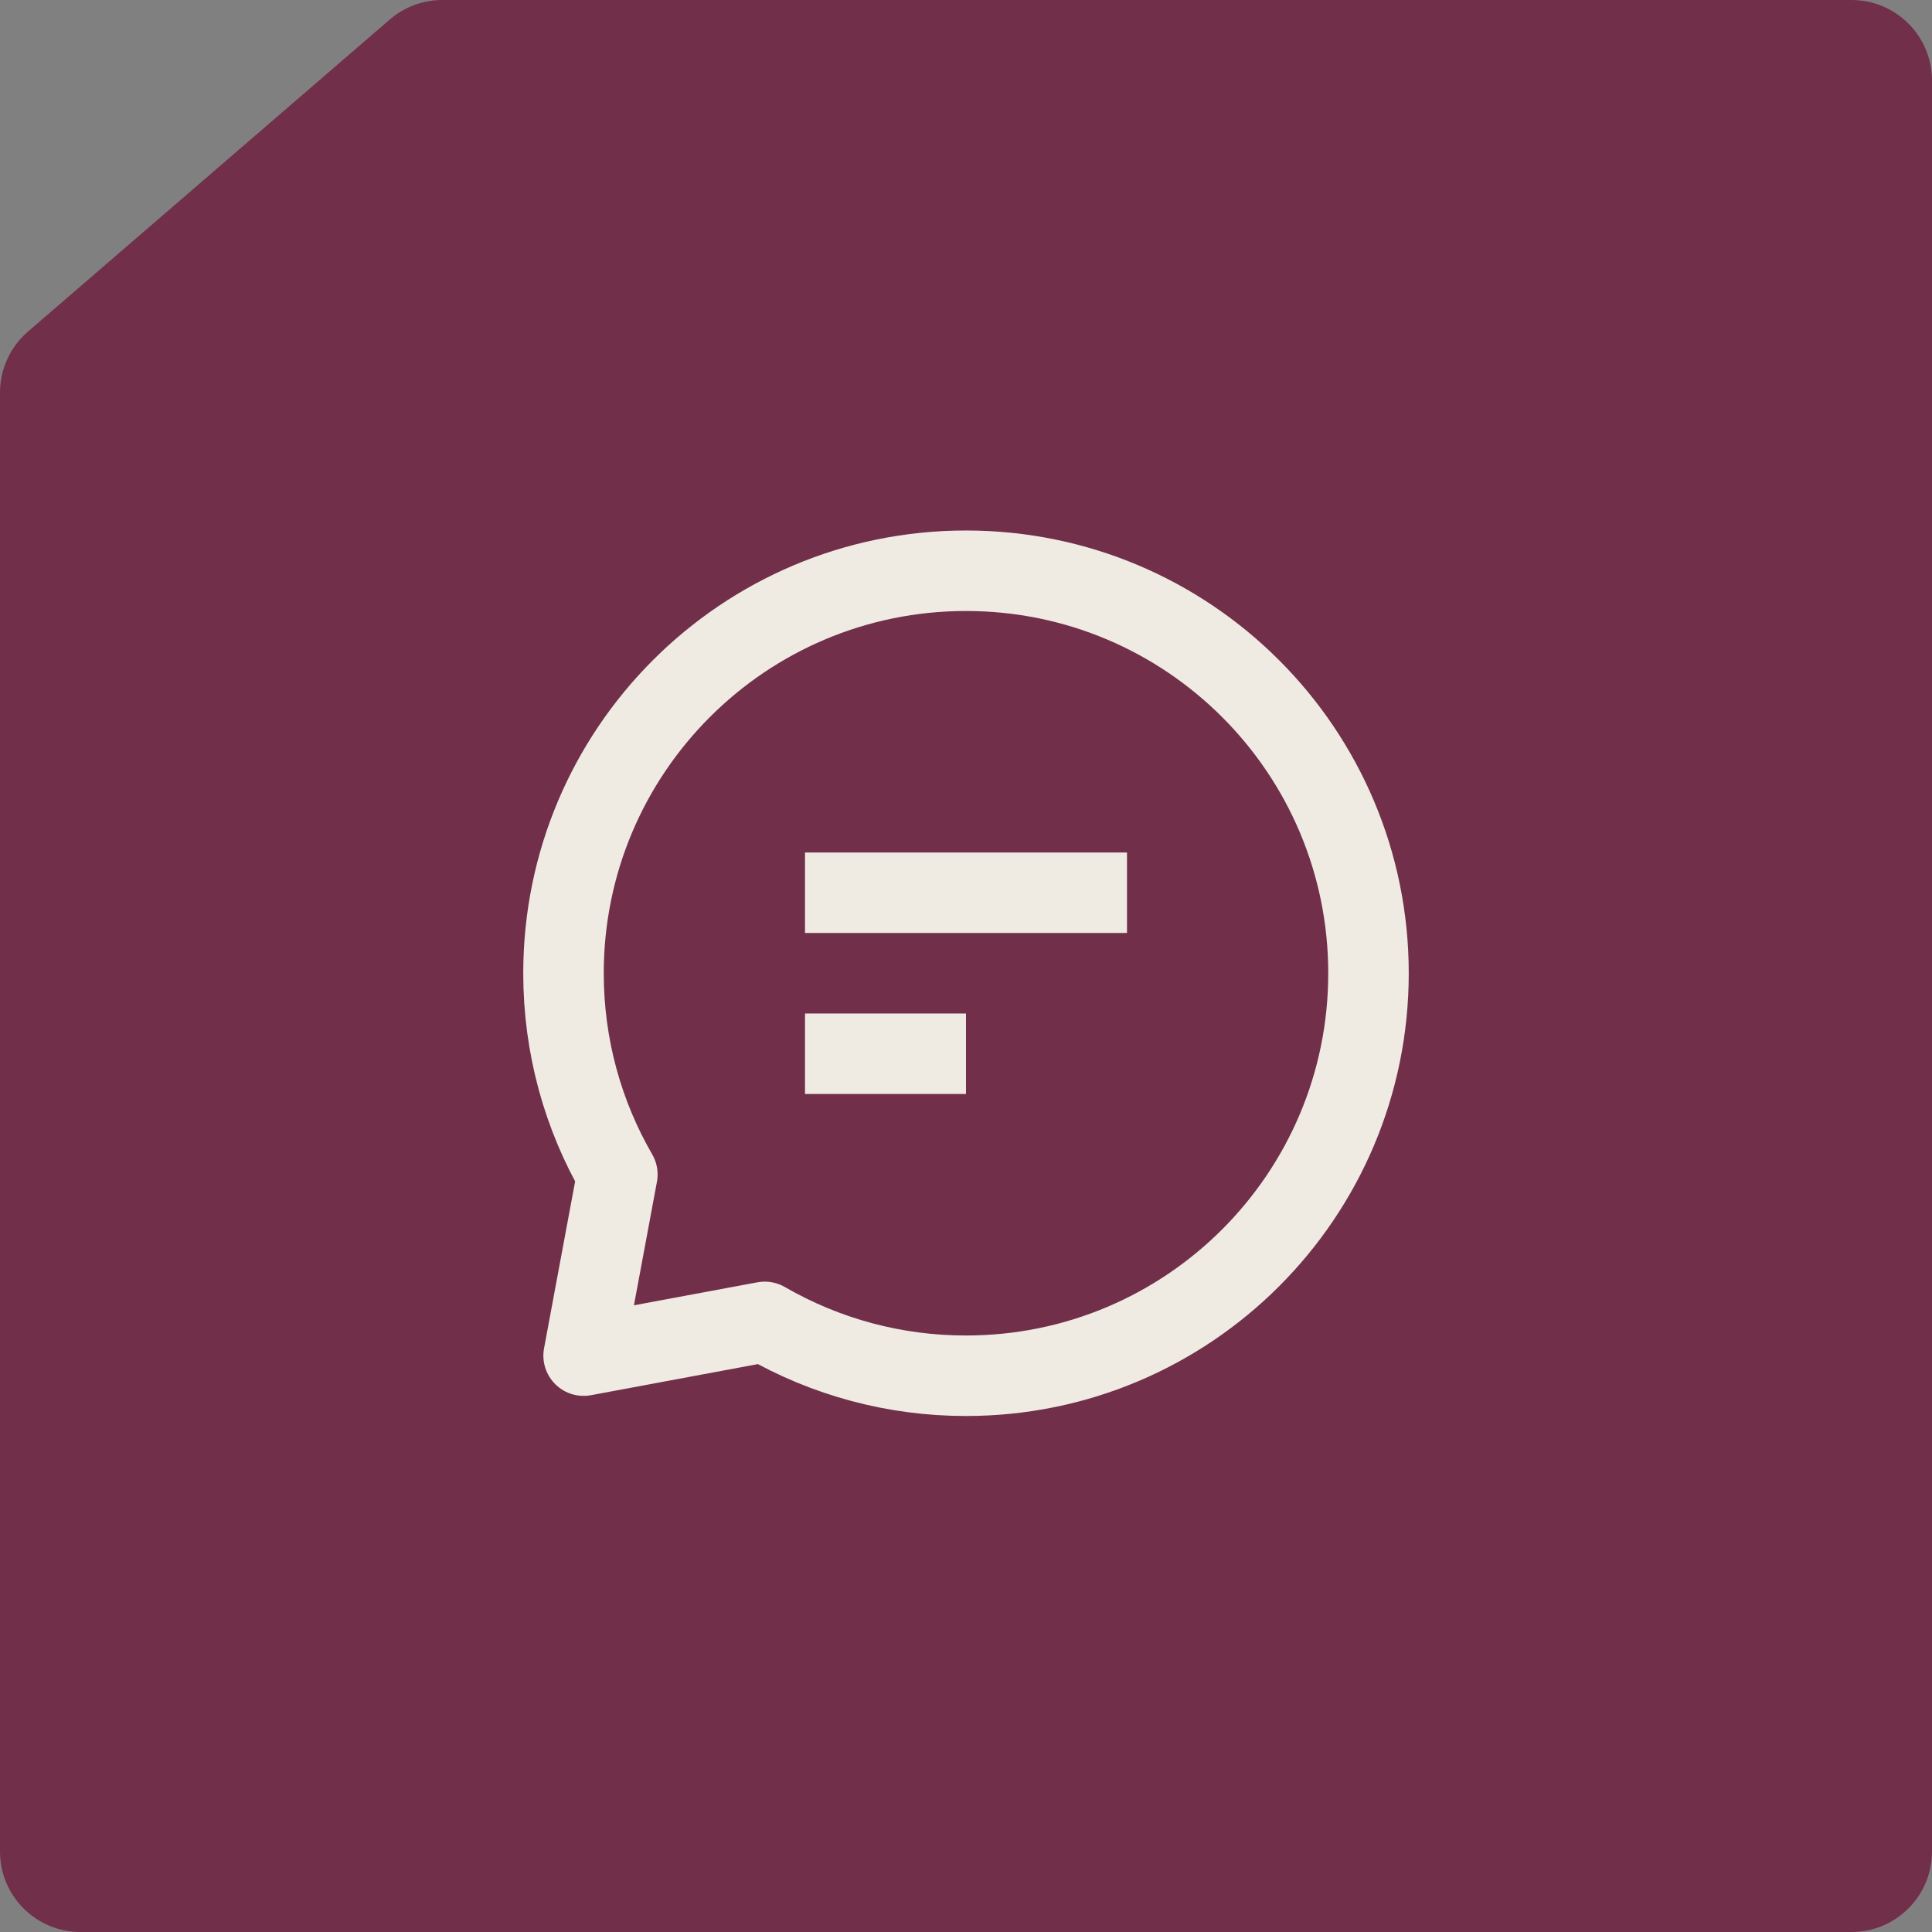
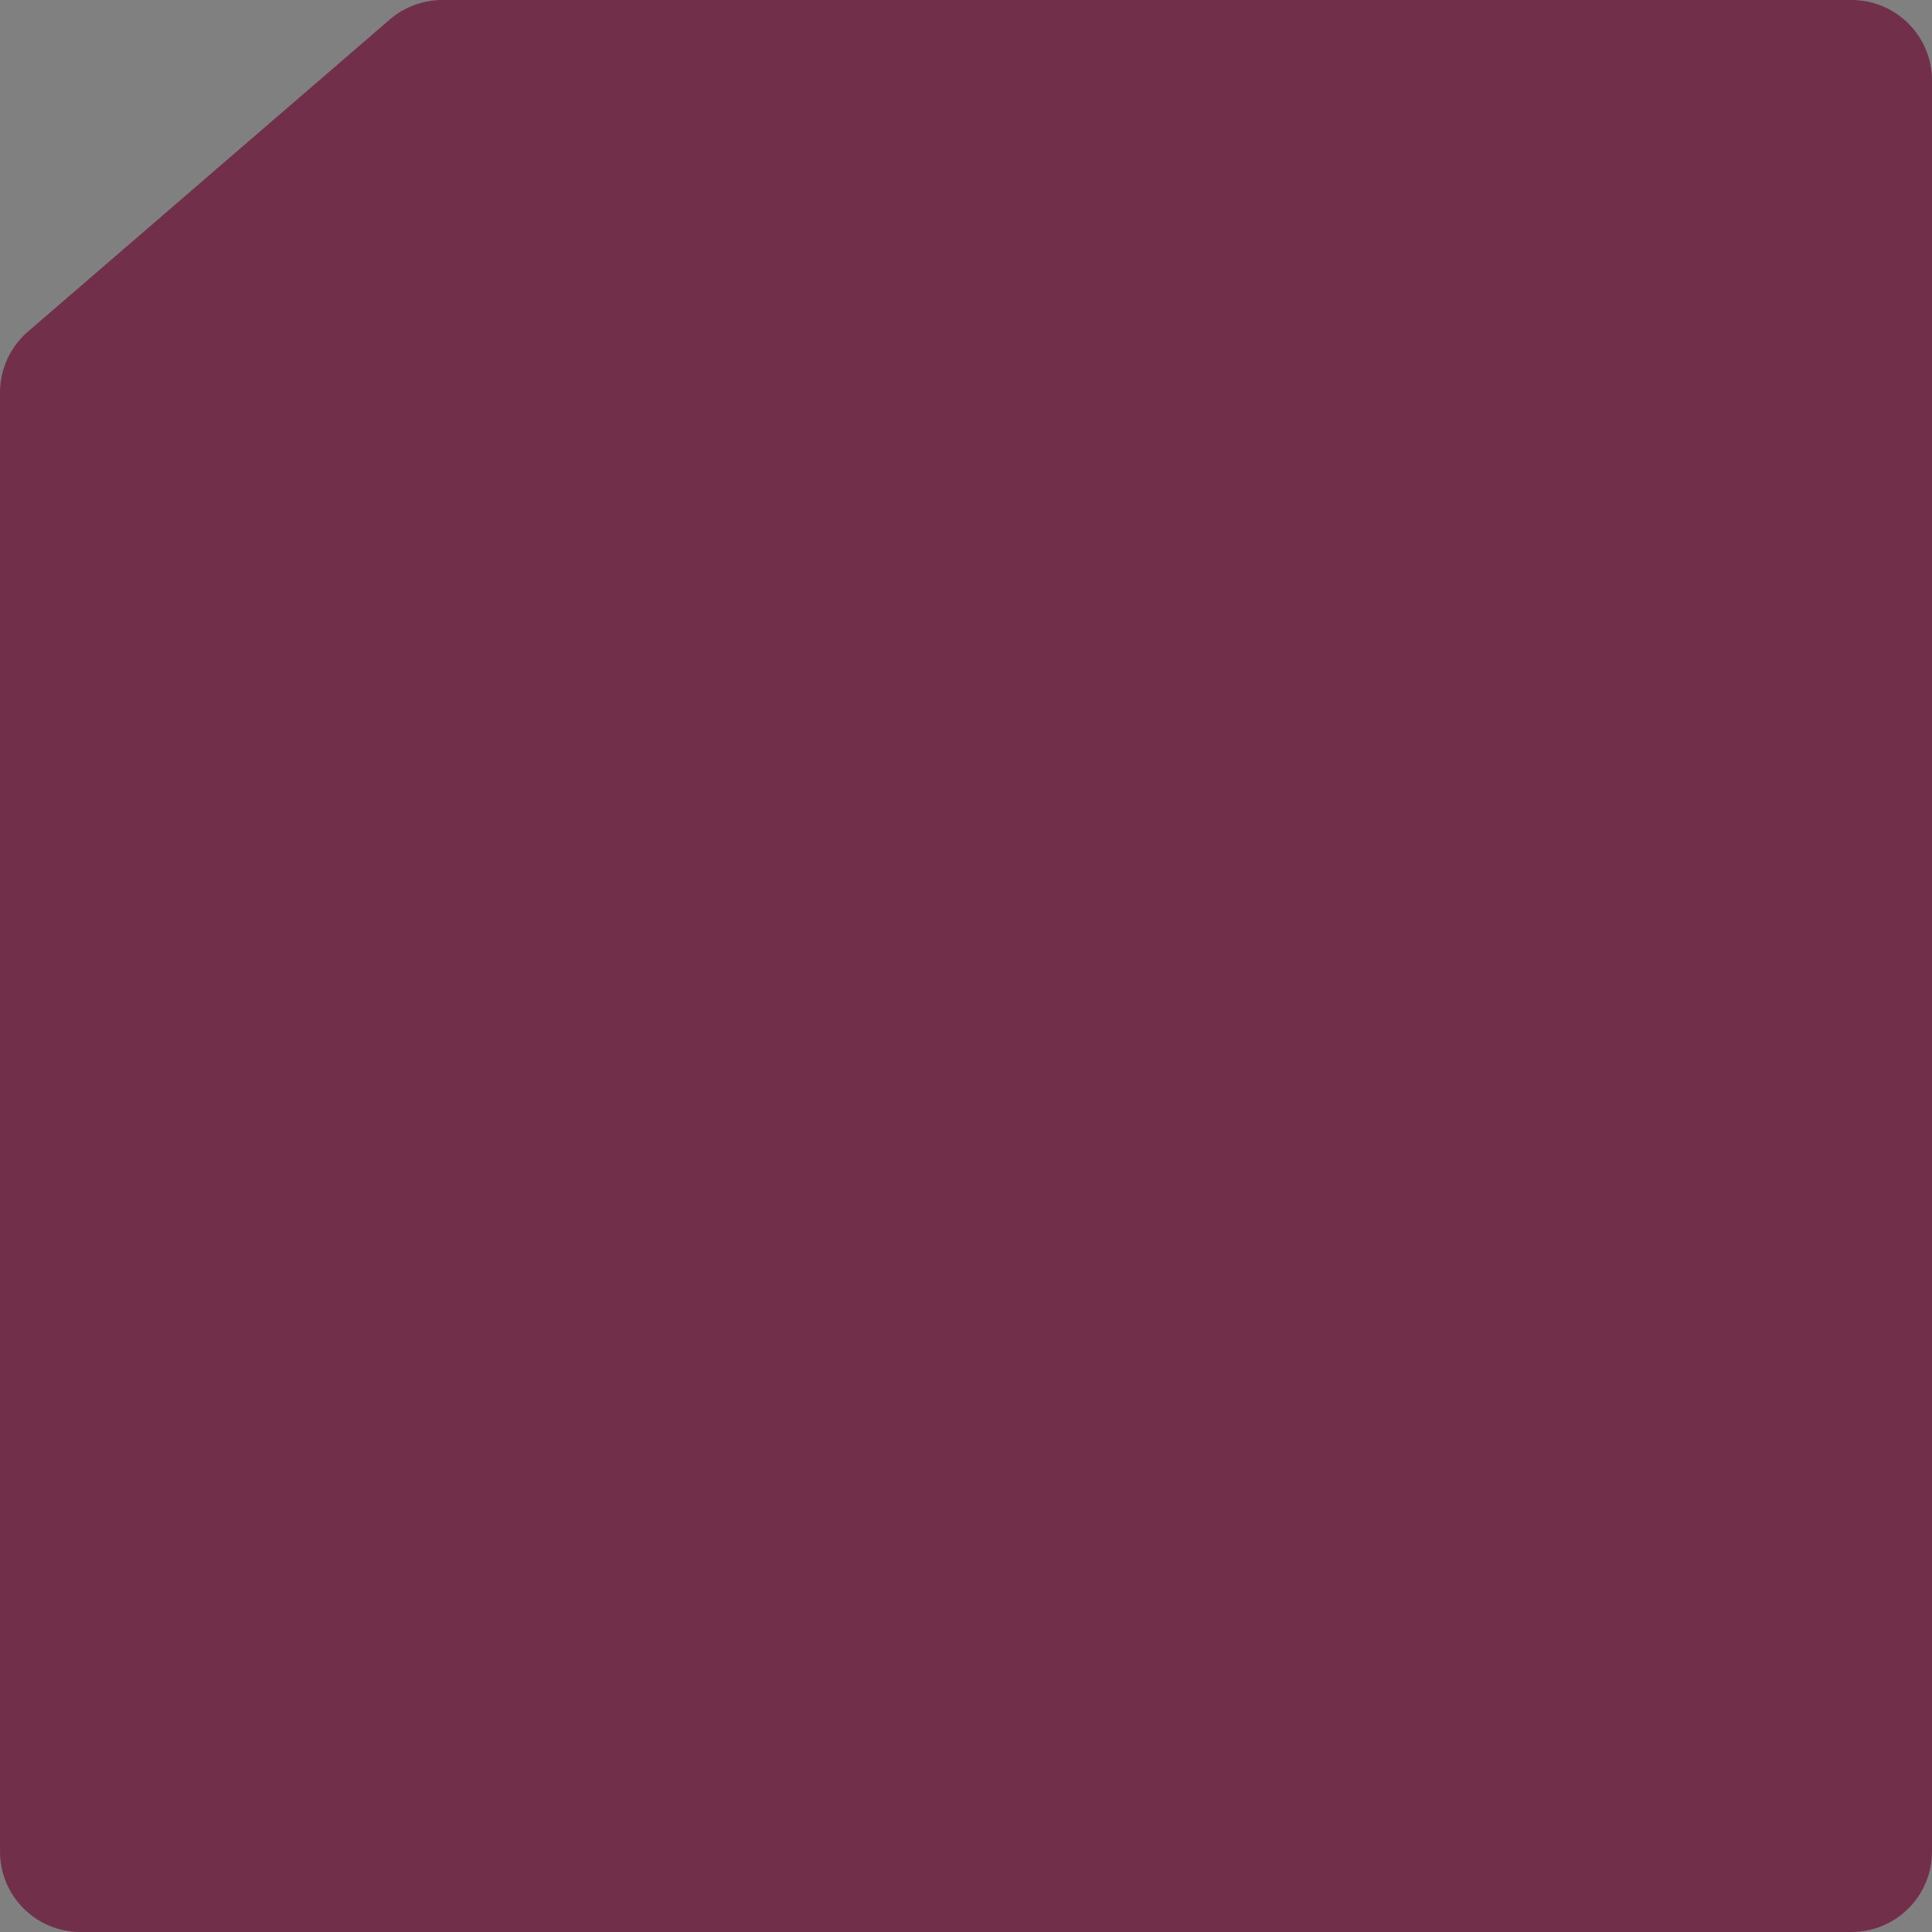
<svg xmlns="http://www.w3.org/2000/svg" width="48" height="48" viewBox="0 0 48 48" fill="none">
  <rect x="0" y="0" width="48" height="48" fill="#808080" stroke="none" />
  <path d="M48 2C48 0.895 47.105 7.54271e-07 46 7.31666e-07L10.991 1.52114e-08C10.511 5.39837e-09 10.047 0.172 9.684 0.485L0.694 8.239C0.253 8.619 2.44343e-08 9.172 6.69324e-08 9.754L2.71491e-06 46C2.79561e-06 47.105 0.895 48 2 48H37.753H46C47.105 48 48 47.105 48 46L48 2Z" fill="#712F4A" />
-   <path d="M20 22.18H28M20 26.18H24M24 34.18C29.523 34.18 34 29.703 34 24.18C34 18.657 29.523 14.18 24 14.18C18.477 14.18 14 18.657 14 24.18C14 26.001 14.487 27.71 15.338 29.18L14.5 33.68L19 32.842C20.52 33.721 22.244 34.182 24 34.18Z" stroke="#EFEBE3" stroke-width="2" stroke-linejoin="round" />
</svg>